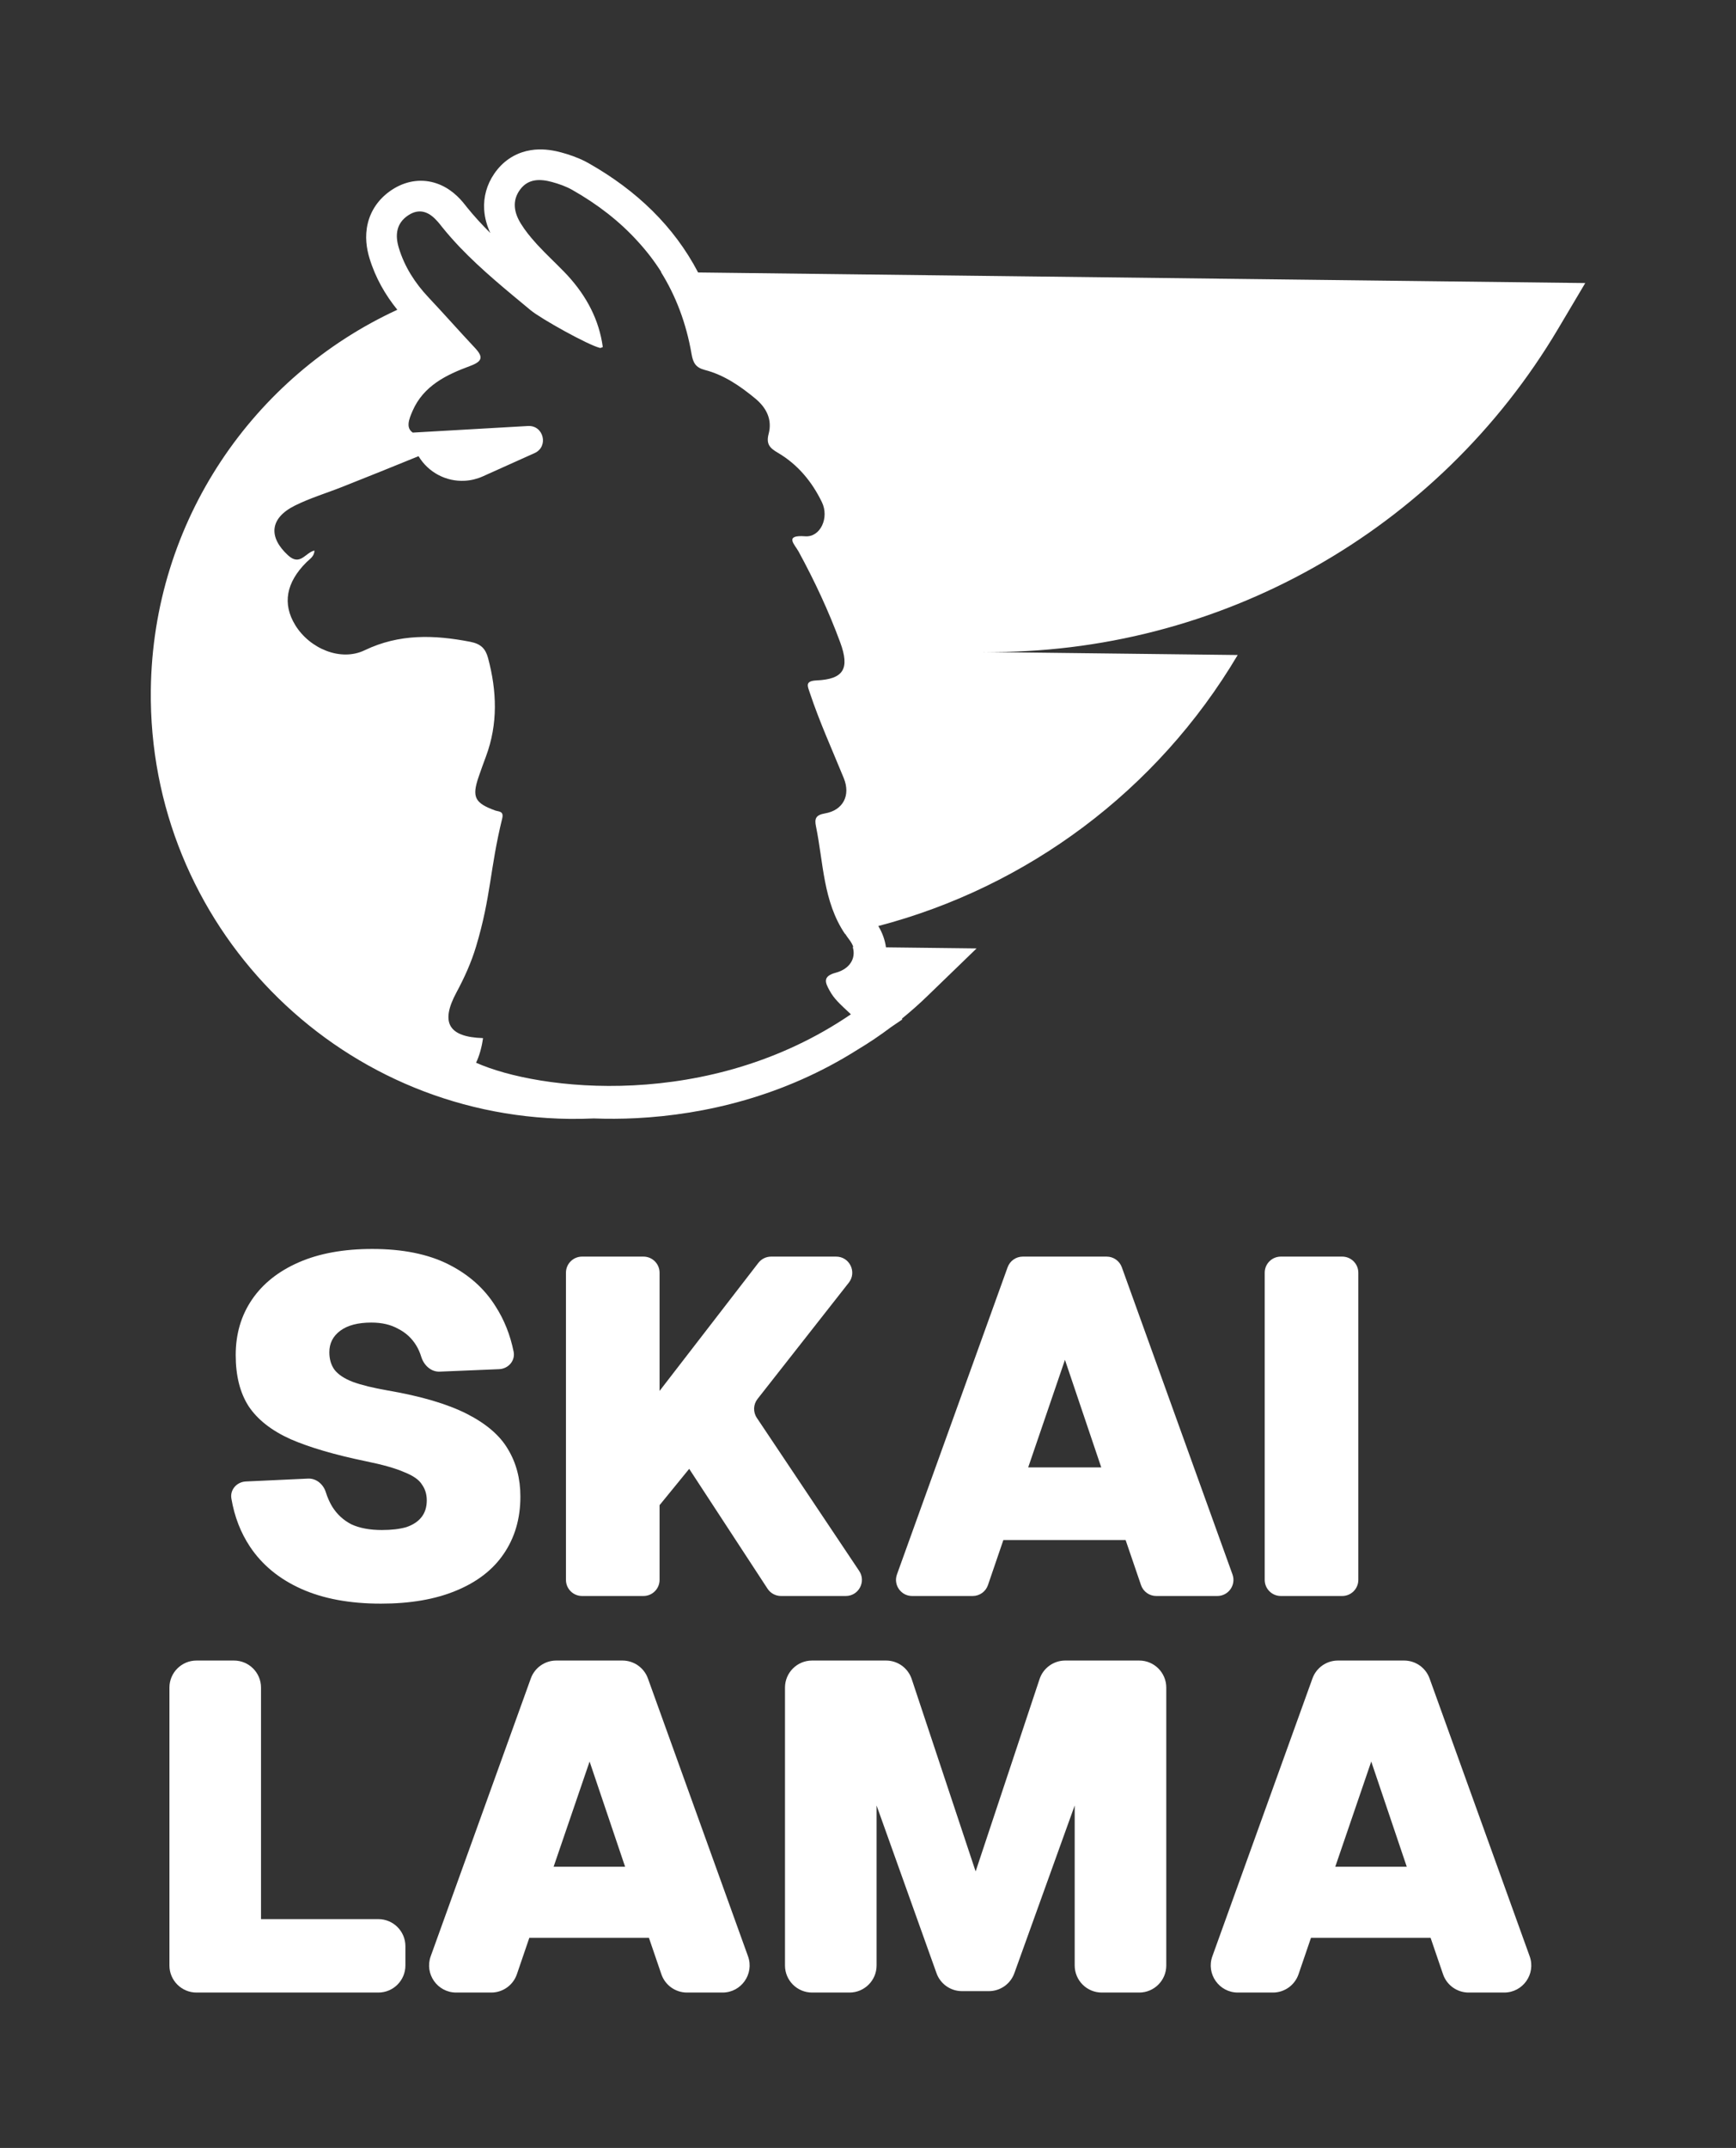
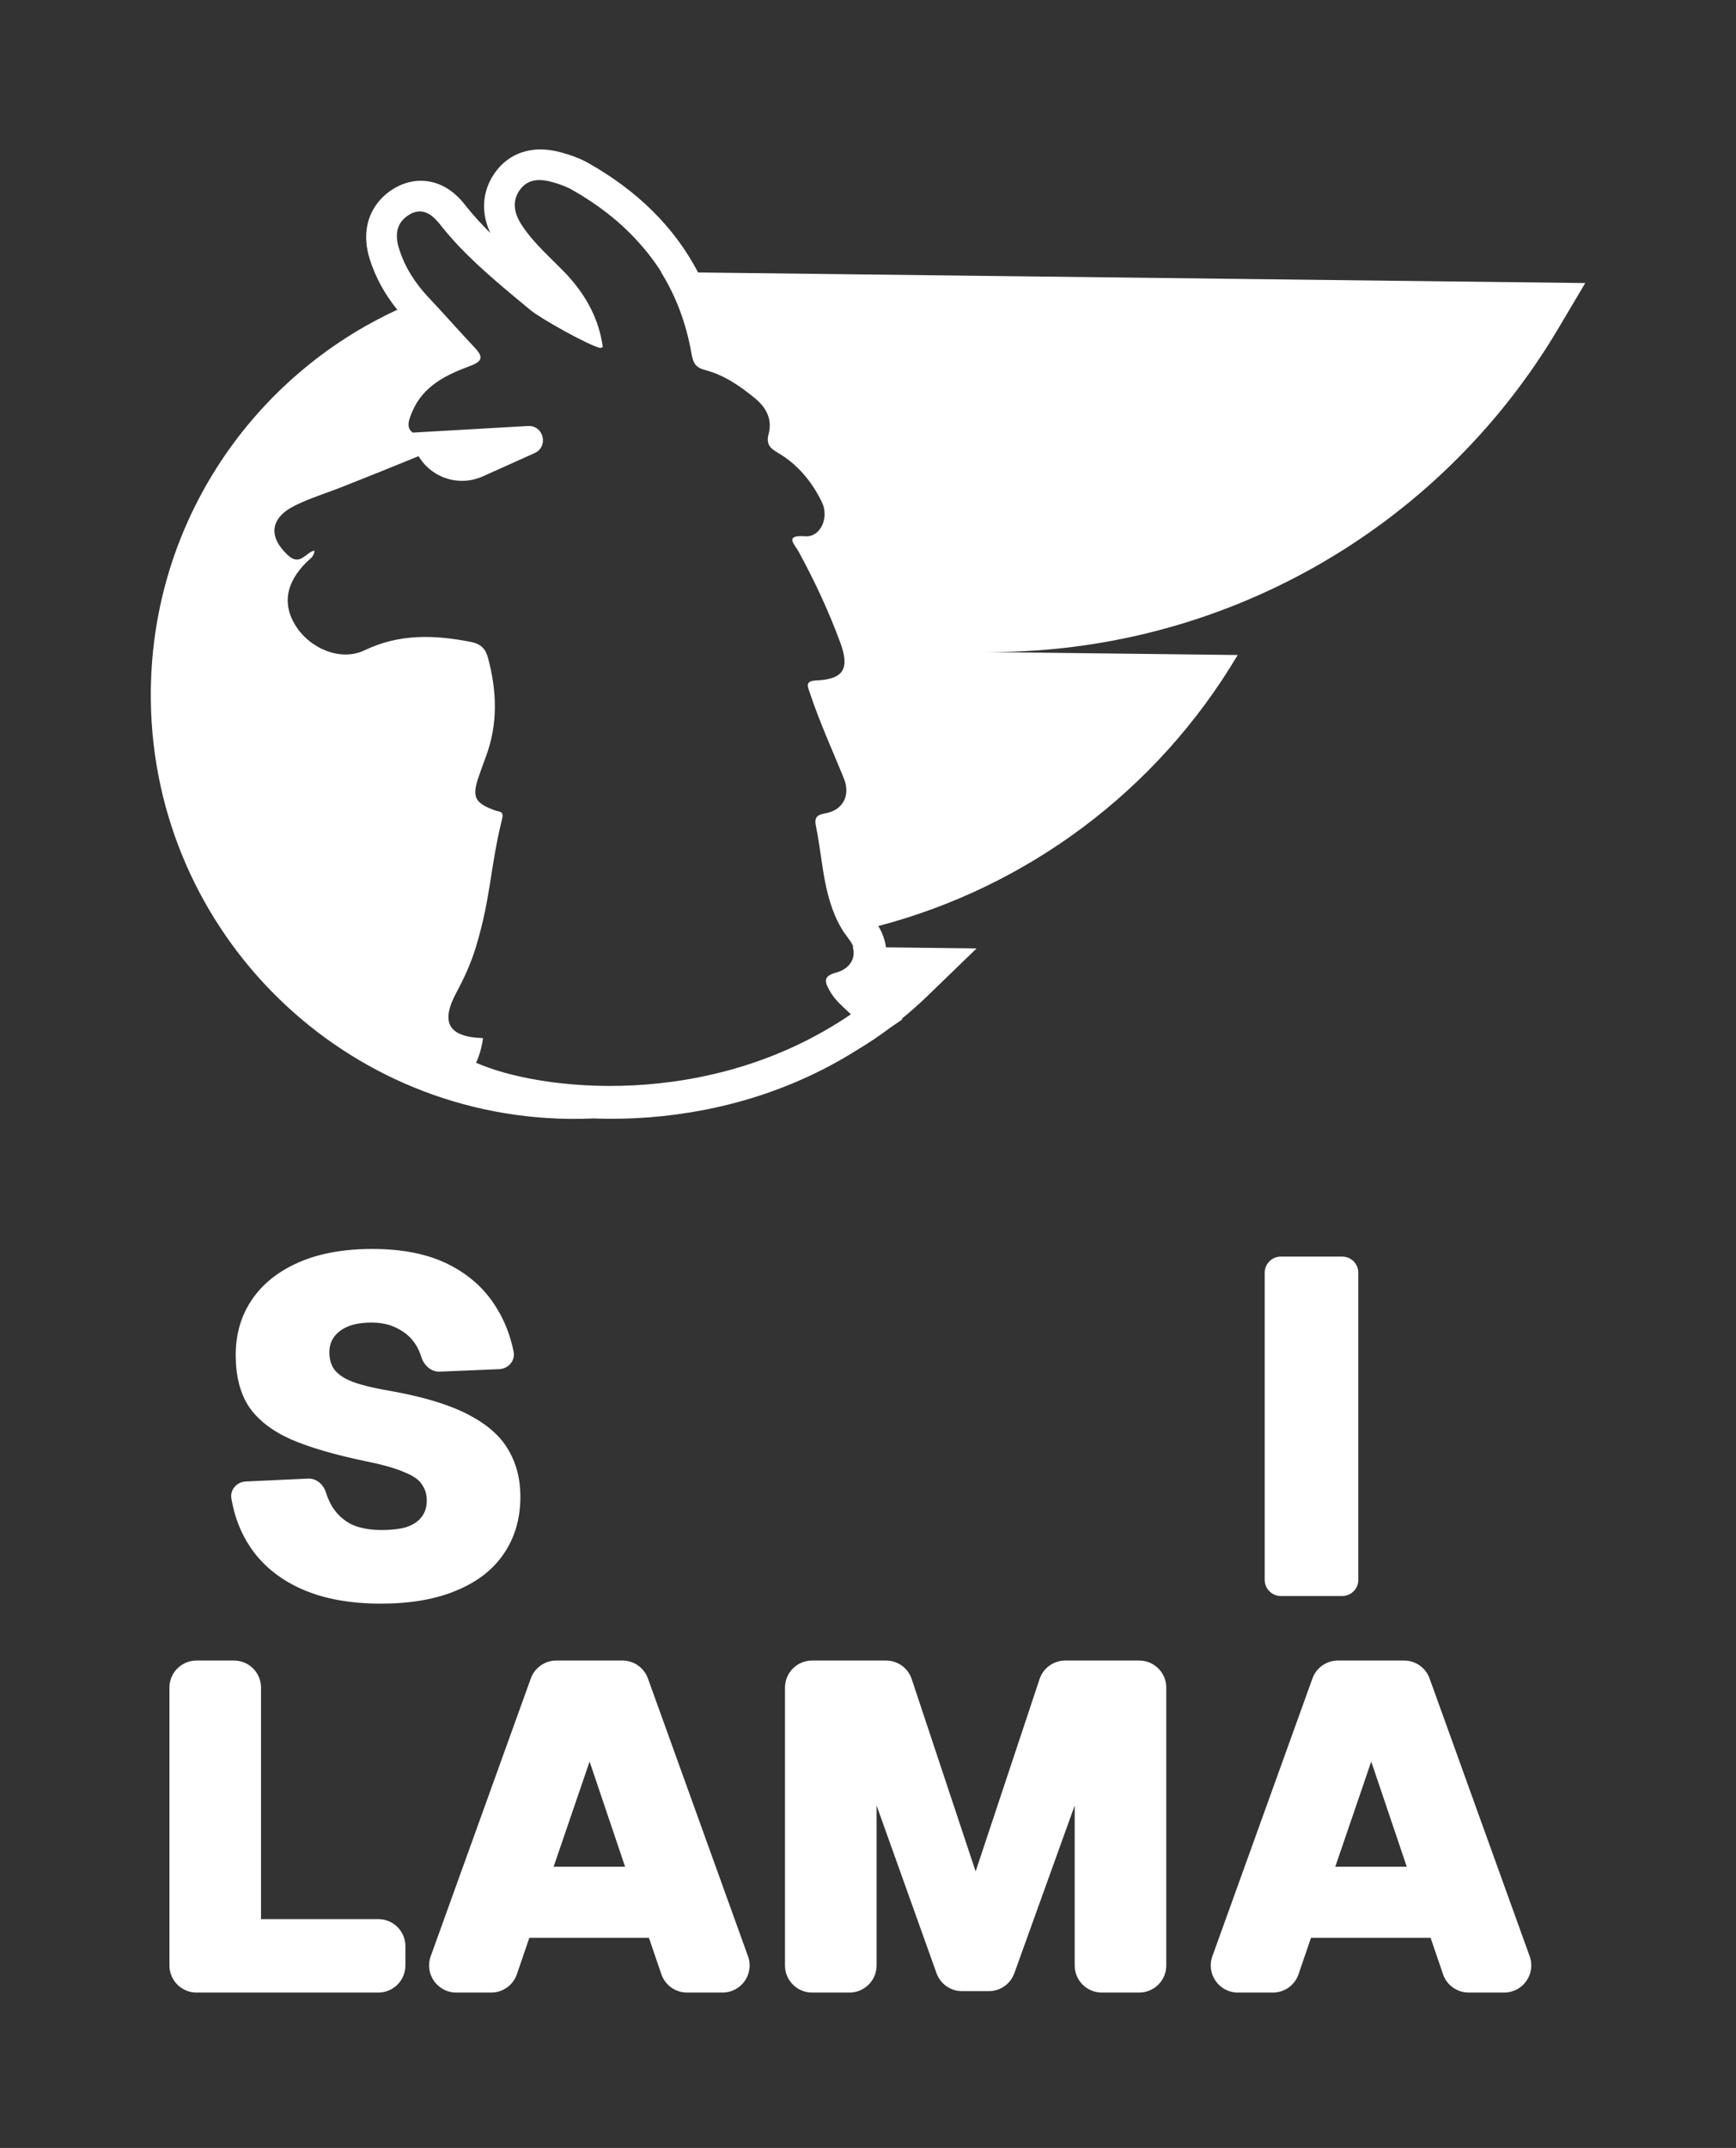
<svg xmlns="http://www.w3.org/2000/svg" width="110" height="136" viewBox="0 0 110 136" fill="none">
  <rect x="0" y="0" width="110" height="136" fill="#333333" stroke="none" />
  <path d="M33.633 9.508C34.295 9.401 34.912 9.493 35.383 9.606L35.575 9.655C36.028 9.778 36.562 9.954 37.089 10.222L37.314 10.344C40.338 12.057 42.712 14.338 44.235 17.252L100.448 17.922L98.735 20.807C91.115 33.65 77.224 41.454 62.293 41.282L78.425 41.473C73.319 50.078 65.078 56.162 55.654 58.633C55.902 59.044 56.073 59.503 56.139 59.983L61.88 60.051L58.762 63.067C58.235 63.577 57.693 64.055 57.141 64.503L57.182 64.542L56.46 65.033C55.768 65.554 55.06 66.031 54.337 66.462C49.678 69.409 44.665 70.578 40.305 70.799C39.384 70.845 38.485 70.847 37.619 70.816C37.108 70.839 36.594 70.849 36.076 70.843C21.254 70.666 9.38 58.506 9.557 43.683C9.684 32.98 16.061 23.814 25.176 19.613C24.414 18.672 23.79 17.595 23.411 16.346C23.228 15.744 23.104 14.968 23.302 14.148C23.501 13.321 23.986 12.625 24.686 12.119L24.829 12.02L24.994 11.918C25.825 11.429 26.771 11.303 27.68 11.618C28.523 11.91 29.099 12.503 29.448 12.948L29.591 13.128C30.05 13.698 30.547 14.235 31.07 14.755C30.869 14.324 30.712 13.824 30.679 13.27C30.63 12.471 30.845 11.689 31.317 10.998L31.415 10.861L31.527 10.719C32.1 10.024 32.846 9.634 33.633 9.508ZM34.982 11.525C34.237 11.322 33.481 11.3 32.962 11.995C32.433 12.703 32.566 13.454 33.007 14.165C33.274 14.596 33.589 14.985 33.924 15.356C33.95 15.385 33.975 15.415 34.001 15.444C34.031 15.477 34.062 15.51 34.093 15.543C34.611 16.104 35.175 16.624 35.707 17.172L35.708 17.171C35.797 17.264 35.887 17.356 35.974 17.451C37.185 18.777 37.963 20.264 38.196 21.975C38.135 21.994 38.066 22.041 38.012 22.028C37.259 21.845 34.272 20.181 33.62 19.64C32.081 18.363 30.527 17.104 29.145 15.661C28.756 15.252 28.38 14.829 28.023 14.386L27.866 14.188C27.797 14.1 27.722 14.016 27.645 13.938C27.185 13.437 26.587 13.158 25.871 13.63C25.104 14.135 25.026 14.89 25.27 15.693C25.634 16.893 26.295 17.921 27.155 18.834C28.145 19.884 29.098 20.968 30.087 22.019C30.635 22.602 30.58 22.88 29.781 23.175C28.286 23.729 26.84 24.419 26.142 26.017C25.906 26.556 25.706 27.091 26.155 27.391L33.455 26.973C34.449 26.917 34.782 28.28 33.874 28.688L30.589 30.164C30.232 30.324 29.848 30.418 29.457 30.44C28.264 30.509 27.134 29.907 26.521 28.884C24.923 29.538 23.32 30.179 21.716 30.816C20.705 31.218 19.651 31.531 18.682 32.014C17.087 32.81 16.996 34.008 18.251 35.16C19.021 35.867 19.344 34.986 19.925 34.86C19.916 35.234 19.627 35.393 19.419 35.599C18.126 36.884 17.883 38.238 18.71 39.583C19.628 41.075 21.59 41.898 23.1 41.175C25.301 40.119 27.505 40.193 29.8 40.637C30.468 40.767 30.765 41.068 30.926 41.668C31.485 43.758 31.56 45.833 30.794 47.892C30.634 48.321 30.477 48.752 30.329 49.185C29.89 50.467 30.08 50.844 31.37 51.315C31.597 51.398 31.94 51.339 31.821 51.825C31.034 55.035 31.119 56.752 30.166 59.928C29.861 60.944 29.425 61.905 28.921 62.841C27.89 64.753 28.423 65.661 30.606 65.73C30.529 66.308 30.369 66.866 30.166 67.288C34.103 69.05 44.904 70.368 53.916 64.222C53.18 63.531 52.853 63.247 52.559 62.707C52.299 62.231 52.094 61.817 52.961 61.588C53.835 61.356 54.259 60.68 54.031 59.957L54.071 59.958C54.016 59.809 53.935 59.657 53.823 59.51C53.726 59.382 53.634 59.252 53.549 59.121C53.544 59.122 53.539 59.122 53.534 59.123C52.147 57.054 52.179 54.625 51.703 52.321C51.601 51.827 51.69 51.603 52.283 51.5C53.412 51.304 53.914 50.37 53.465 49.27C52.734 47.48 51.932 45.72 51.319 43.883C51.174 43.447 50.982 43.116 51.74 43.082C53.457 43.004 53.854 42.342 53.24 40.676C52.508 38.691 51.614 36.779 50.601 34.921C50.36 34.48 49.658 33.853 51.023 33.956C51.984 34.028 52.556 32.78 52.08 31.798C51.455 30.506 50.556 29.417 49.31 28.681C48.796 28.379 48.527 28.142 48.705 27.466C48.939 26.579 48.579 25.828 47.855 25.231C46.894 24.438 45.876 23.739 44.664 23.425C44.075 23.273 43.916 22.967 43.819 22.411C43.482 20.459 42.824 18.736 41.879 17.222L41.9 17.223C41.461 16.529 40.96 15.88 40.401 15.273C39.259 14.015 37.871 12.936 36.259 12.023C35.865 11.8 35.421 11.645 34.982 11.525Z" fill="white" />
  <path d="M24.136 101.537C22.159 101.537 20.474 101.224 19.082 100.599C17.69 99.973 16.61 99.085 15.843 97.935C15.249 97.044 14.855 96.026 14.661 94.881C14.565 94.318 15.009 93.828 15.579 93.802L19.518 93.62C20.043 93.596 20.488 93.979 20.645 94.481C20.75 94.815 20.885 95.119 21.049 95.393C21.352 95.877 21.755 96.251 22.26 96.513C22.785 96.755 23.43 96.876 24.197 96.876C24.802 96.876 25.317 96.816 25.741 96.695C26.164 96.553 26.487 96.341 26.709 96.059C26.931 95.776 27.042 95.423 27.042 95C27.042 94.616 26.941 94.283 26.739 94.001C26.558 93.698 26.184 93.436 25.619 93.214C25.075 92.972 24.257 92.74 23.168 92.518C21.211 92.114 19.627 91.65 18.416 91.126C17.205 90.581 16.318 89.885 15.753 89.037C15.208 88.19 14.935 87.11 14.935 85.799C14.935 84.467 15.278 83.297 15.964 82.288C16.651 81.279 17.639 80.492 18.931 79.927C20.222 79.362 21.776 79.08 23.592 79.08C25.508 79.08 27.113 79.402 28.404 80.048C29.695 80.694 30.694 81.582 31.4 82.712C31.949 83.565 32.331 84.522 32.545 85.582C32.661 86.155 32.211 86.666 31.627 86.691L27.86 86.847C27.305 86.87 26.853 86.436 26.691 85.904C26.612 85.645 26.507 85.409 26.376 85.193C26.094 84.729 25.71 84.376 25.226 84.134C24.762 83.872 24.197 83.741 23.531 83.741C22.684 83.741 22.028 83.912 21.564 84.255C21.1 84.598 20.868 85.052 20.868 85.617C20.868 86.061 20.979 86.434 21.201 86.737C21.443 87.04 21.826 87.292 22.351 87.494C22.895 87.695 23.632 87.877 24.56 88.038C26.679 88.402 28.353 88.896 29.584 89.521C30.815 90.147 31.683 90.894 32.187 91.761C32.712 92.629 32.974 93.627 32.974 94.757C32.974 96.15 32.621 97.36 31.915 98.389C31.229 99.398 30.22 100.175 28.888 100.72C27.577 101.265 25.993 101.537 24.136 101.537Z" fill="white" />
-   <path d="M36.881 101.053C36.318 101.053 35.861 100.596 35.861 100.033V80.584C35.861 80.021 36.318 79.564 36.881 79.564H40.773C41.336 79.564 41.793 80.021 41.793 80.584V88.069L48.054 79.96C48.248 79.71 48.546 79.564 48.862 79.564H52.981C53.833 79.564 54.309 80.545 53.784 81.214L48.001 88.576C47.728 88.923 47.71 89.406 47.955 89.773L54.441 99.465C54.895 100.143 54.409 101.053 53.593 101.053H49.488C49.143 101.053 48.822 100.879 48.634 100.591L43.67 93.002L41.793 95.302V100.033C41.793 100.596 41.336 101.053 40.773 101.053H36.881Z" fill="white" />
-   <path d="M57.794 101.053C57.088 101.053 56.595 100.351 56.835 99.687L63.847 80.238C63.993 79.834 64.377 79.564 64.807 79.564H70.123C70.553 79.564 70.937 79.834 71.083 80.238L78.095 99.687C78.335 100.351 77.842 101.053 77.135 101.053H73.264C72.828 101.053 72.44 100.775 72.299 100.363L71.324 97.512H63.576L62.601 100.363C62.46 100.775 62.072 101.053 61.636 101.053H57.794ZM65.15 92.911H69.78L67.48 86.101L65.15 92.911Z" fill="white" />
  <path d="M81.157 101.053C80.594 101.053 80.137 100.596 80.137 100.033V80.584C80.137 80.021 80.594 79.564 81.157 79.564H85.049C85.612 79.564 86.069 80.021 86.069 80.584V100.033C86.069 100.596 85.612 101.053 85.049 101.053H81.157Z" fill="white" />
  <path d="M12.451 126.161C11.504 126.161 10.736 125.393 10.736 124.447V106.854C10.736 105.907 11.504 105.14 12.451 105.14H14.825C15.772 105.14 16.539 105.907 16.539 106.854V124.947L13.223 121.513H23.974C24.921 121.513 25.688 122.28 25.688 123.227V124.447C25.688 125.393 24.921 126.161 23.974 126.161H12.451Z" fill="white" />
  <path d="M28.904 126.161C27.716 126.161 26.889 124.982 27.291 123.865L33.635 106.272C33.88 105.593 34.525 105.14 35.247 105.14H39.441C40.164 105.14 40.809 105.593 41.054 106.272L47.397 123.865C47.8 124.982 46.972 126.161 45.785 126.161H43.529C42.796 126.161 42.144 125.695 41.907 125.001L41.119 122.697H33.54L32.752 125.001C32.515 125.695 31.863 126.161 31.13 126.161H28.904ZM35.079 118.196H39.609L37.359 111.535L35.079 118.196Z" fill="white" />
  <path d="M51.455 126.161C50.508 126.161 49.74 125.393 49.74 124.447V106.854C49.74 105.907 50.508 105.14 51.455 105.14H56.143C56.881 105.14 57.536 105.612 57.77 106.313L61.82 118.493L65.871 106.313C66.104 105.612 66.76 105.14 67.498 105.14H72.186C73.133 105.14 73.9 105.907 73.9 106.854V124.447C73.9 125.393 73.133 126.161 72.186 126.161H69.811C68.865 126.161 68.097 125.393 68.097 124.447V114.318L64.272 124.939C64.026 125.619 63.381 126.072 62.659 126.072H60.955C60.231 126.072 59.585 125.617 59.341 124.935L55.544 114.318V124.447C55.544 125.393 54.776 126.161 53.829 126.161H51.455Z" fill="white" />
  <path d="M78.433 126.161C77.245 126.161 76.417 124.982 76.82 123.865L83.163 106.272C83.408 105.593 84.053 105.14 84.776 105.14H88.97C89.693 105.14 90.338 105.593 90.583 106.272L96.926 123.865C97.329 124.982 96.501 126.161 95.313 126.161H93.058C92.325 126.161 91.673 125.695 91.436 125.001L90.648 122.697H83.069L82.281 125.001C82.043 125.695 81.392 126.161 80.659 126.161H78.433ZM84.608 118.196H89.138L86.888 111.535L84.608 118.196Z" fill="white" />
</svg>